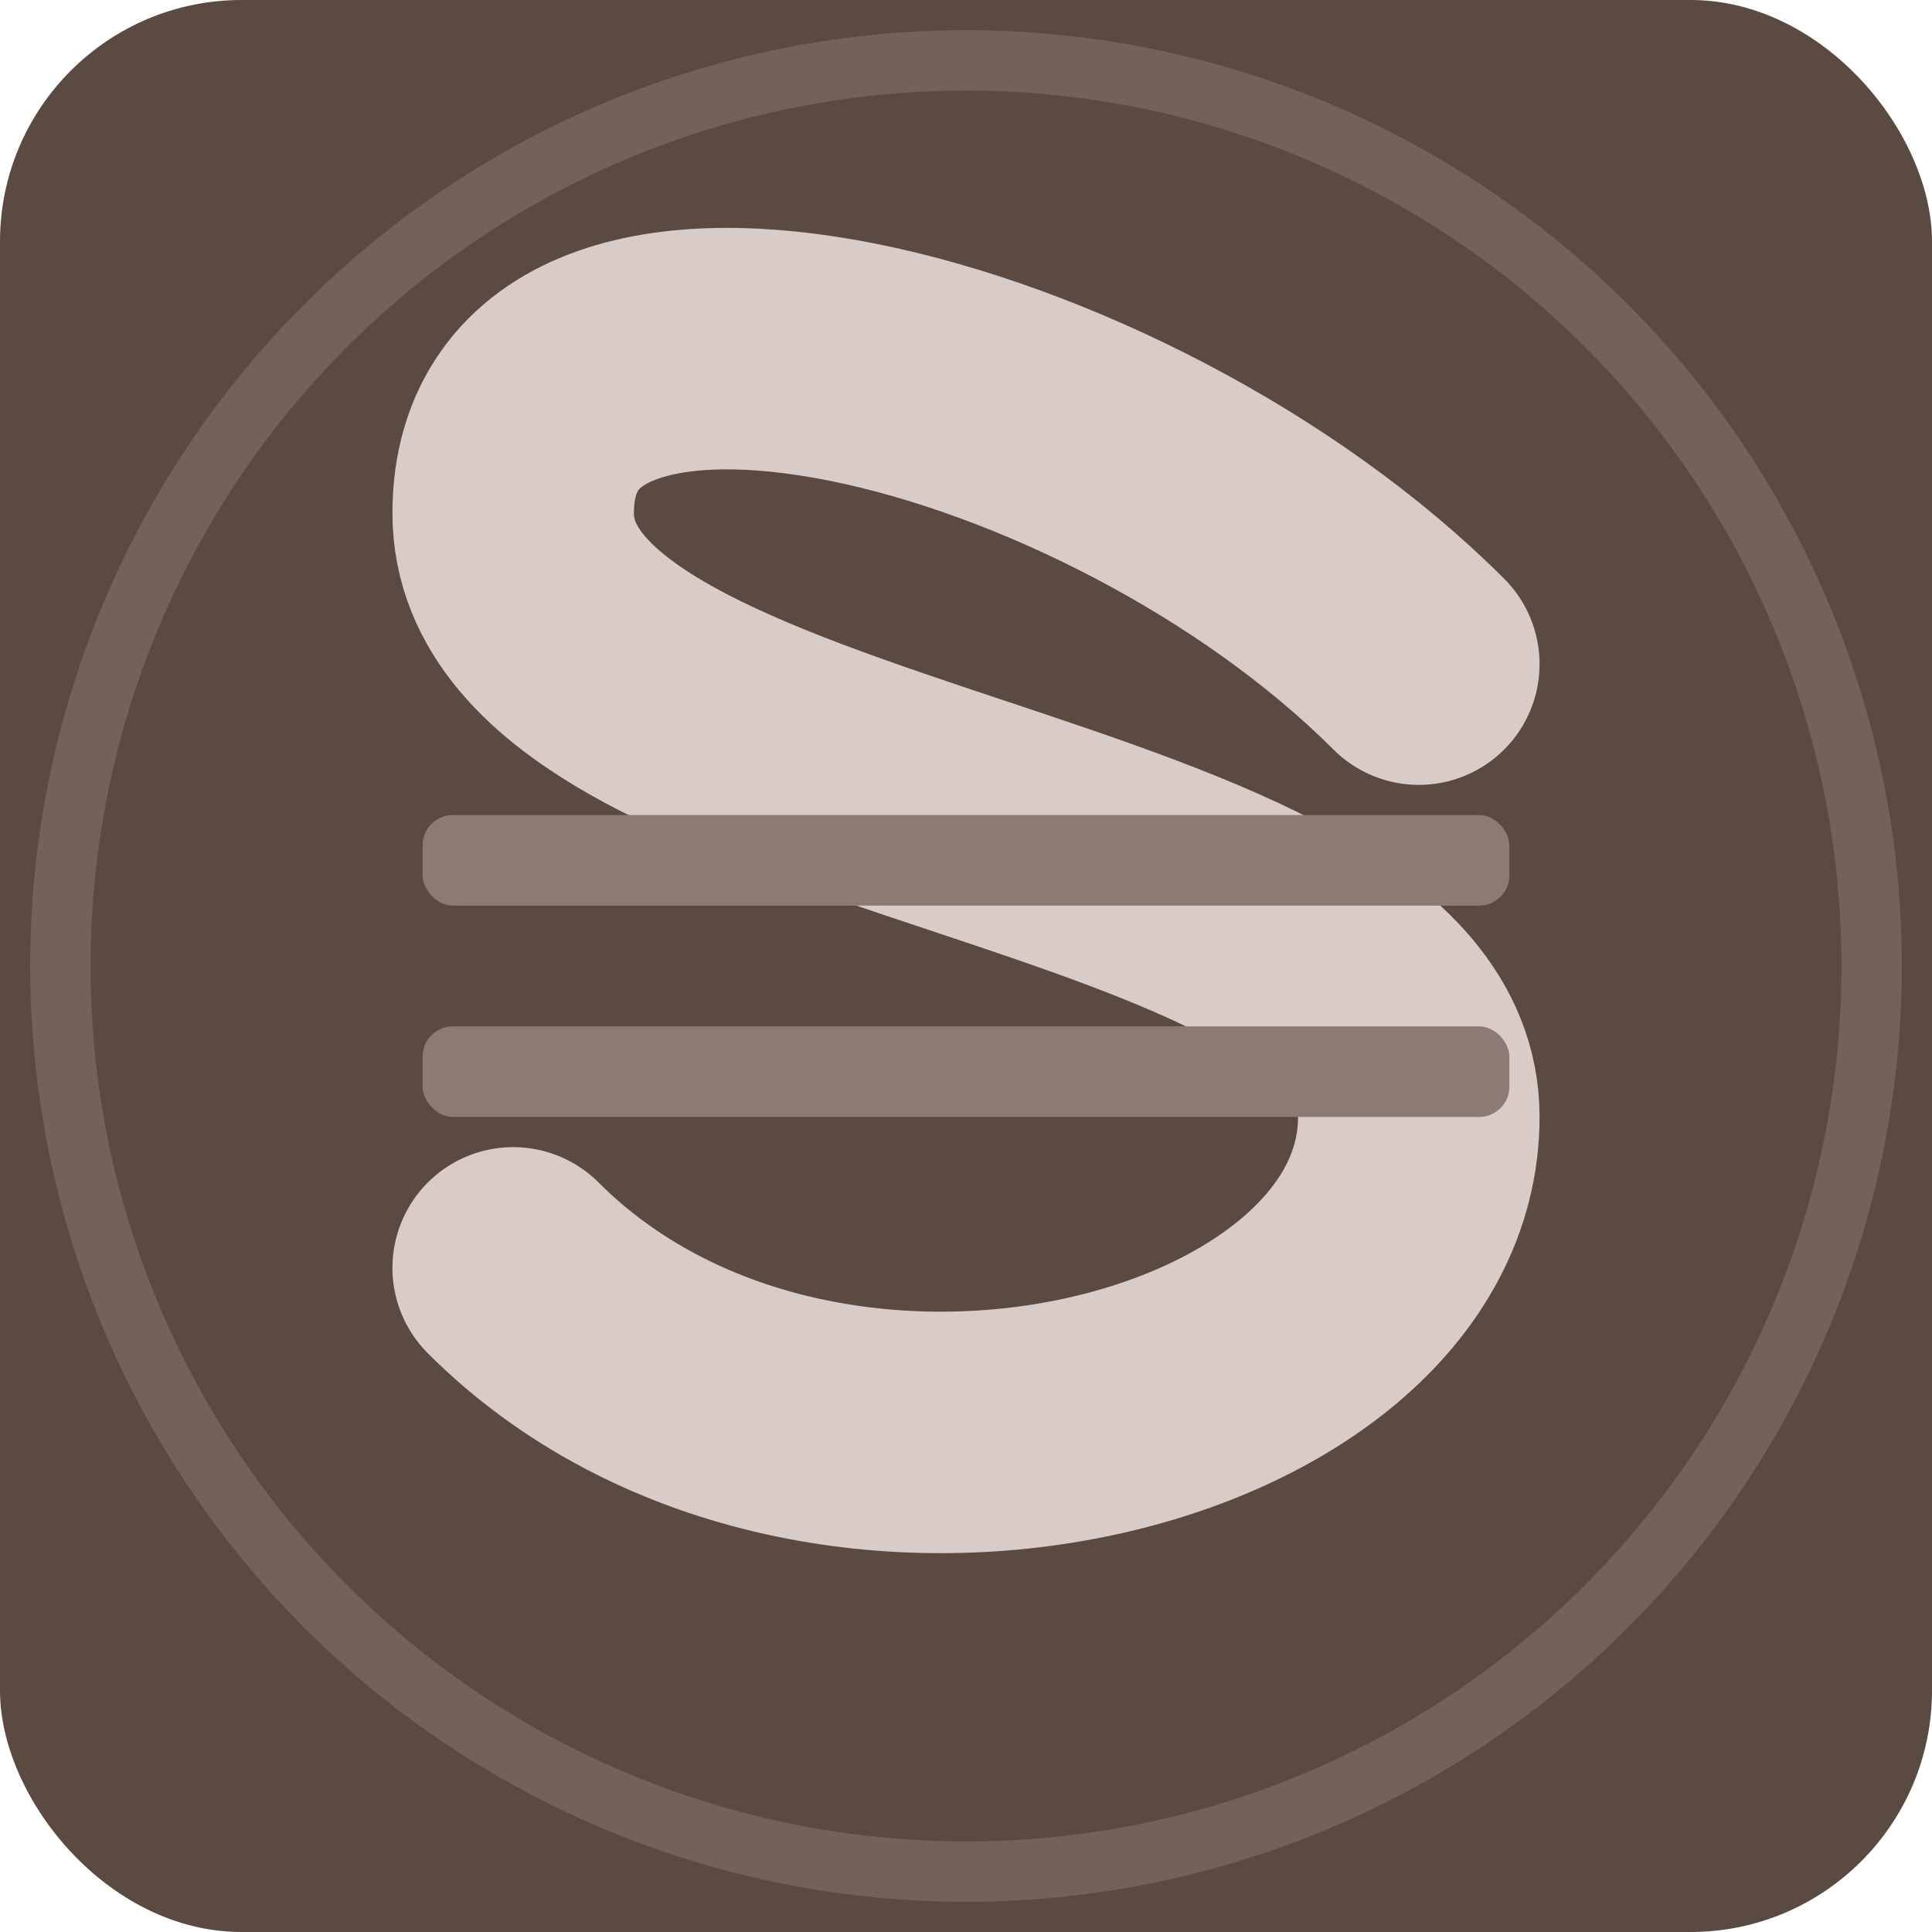
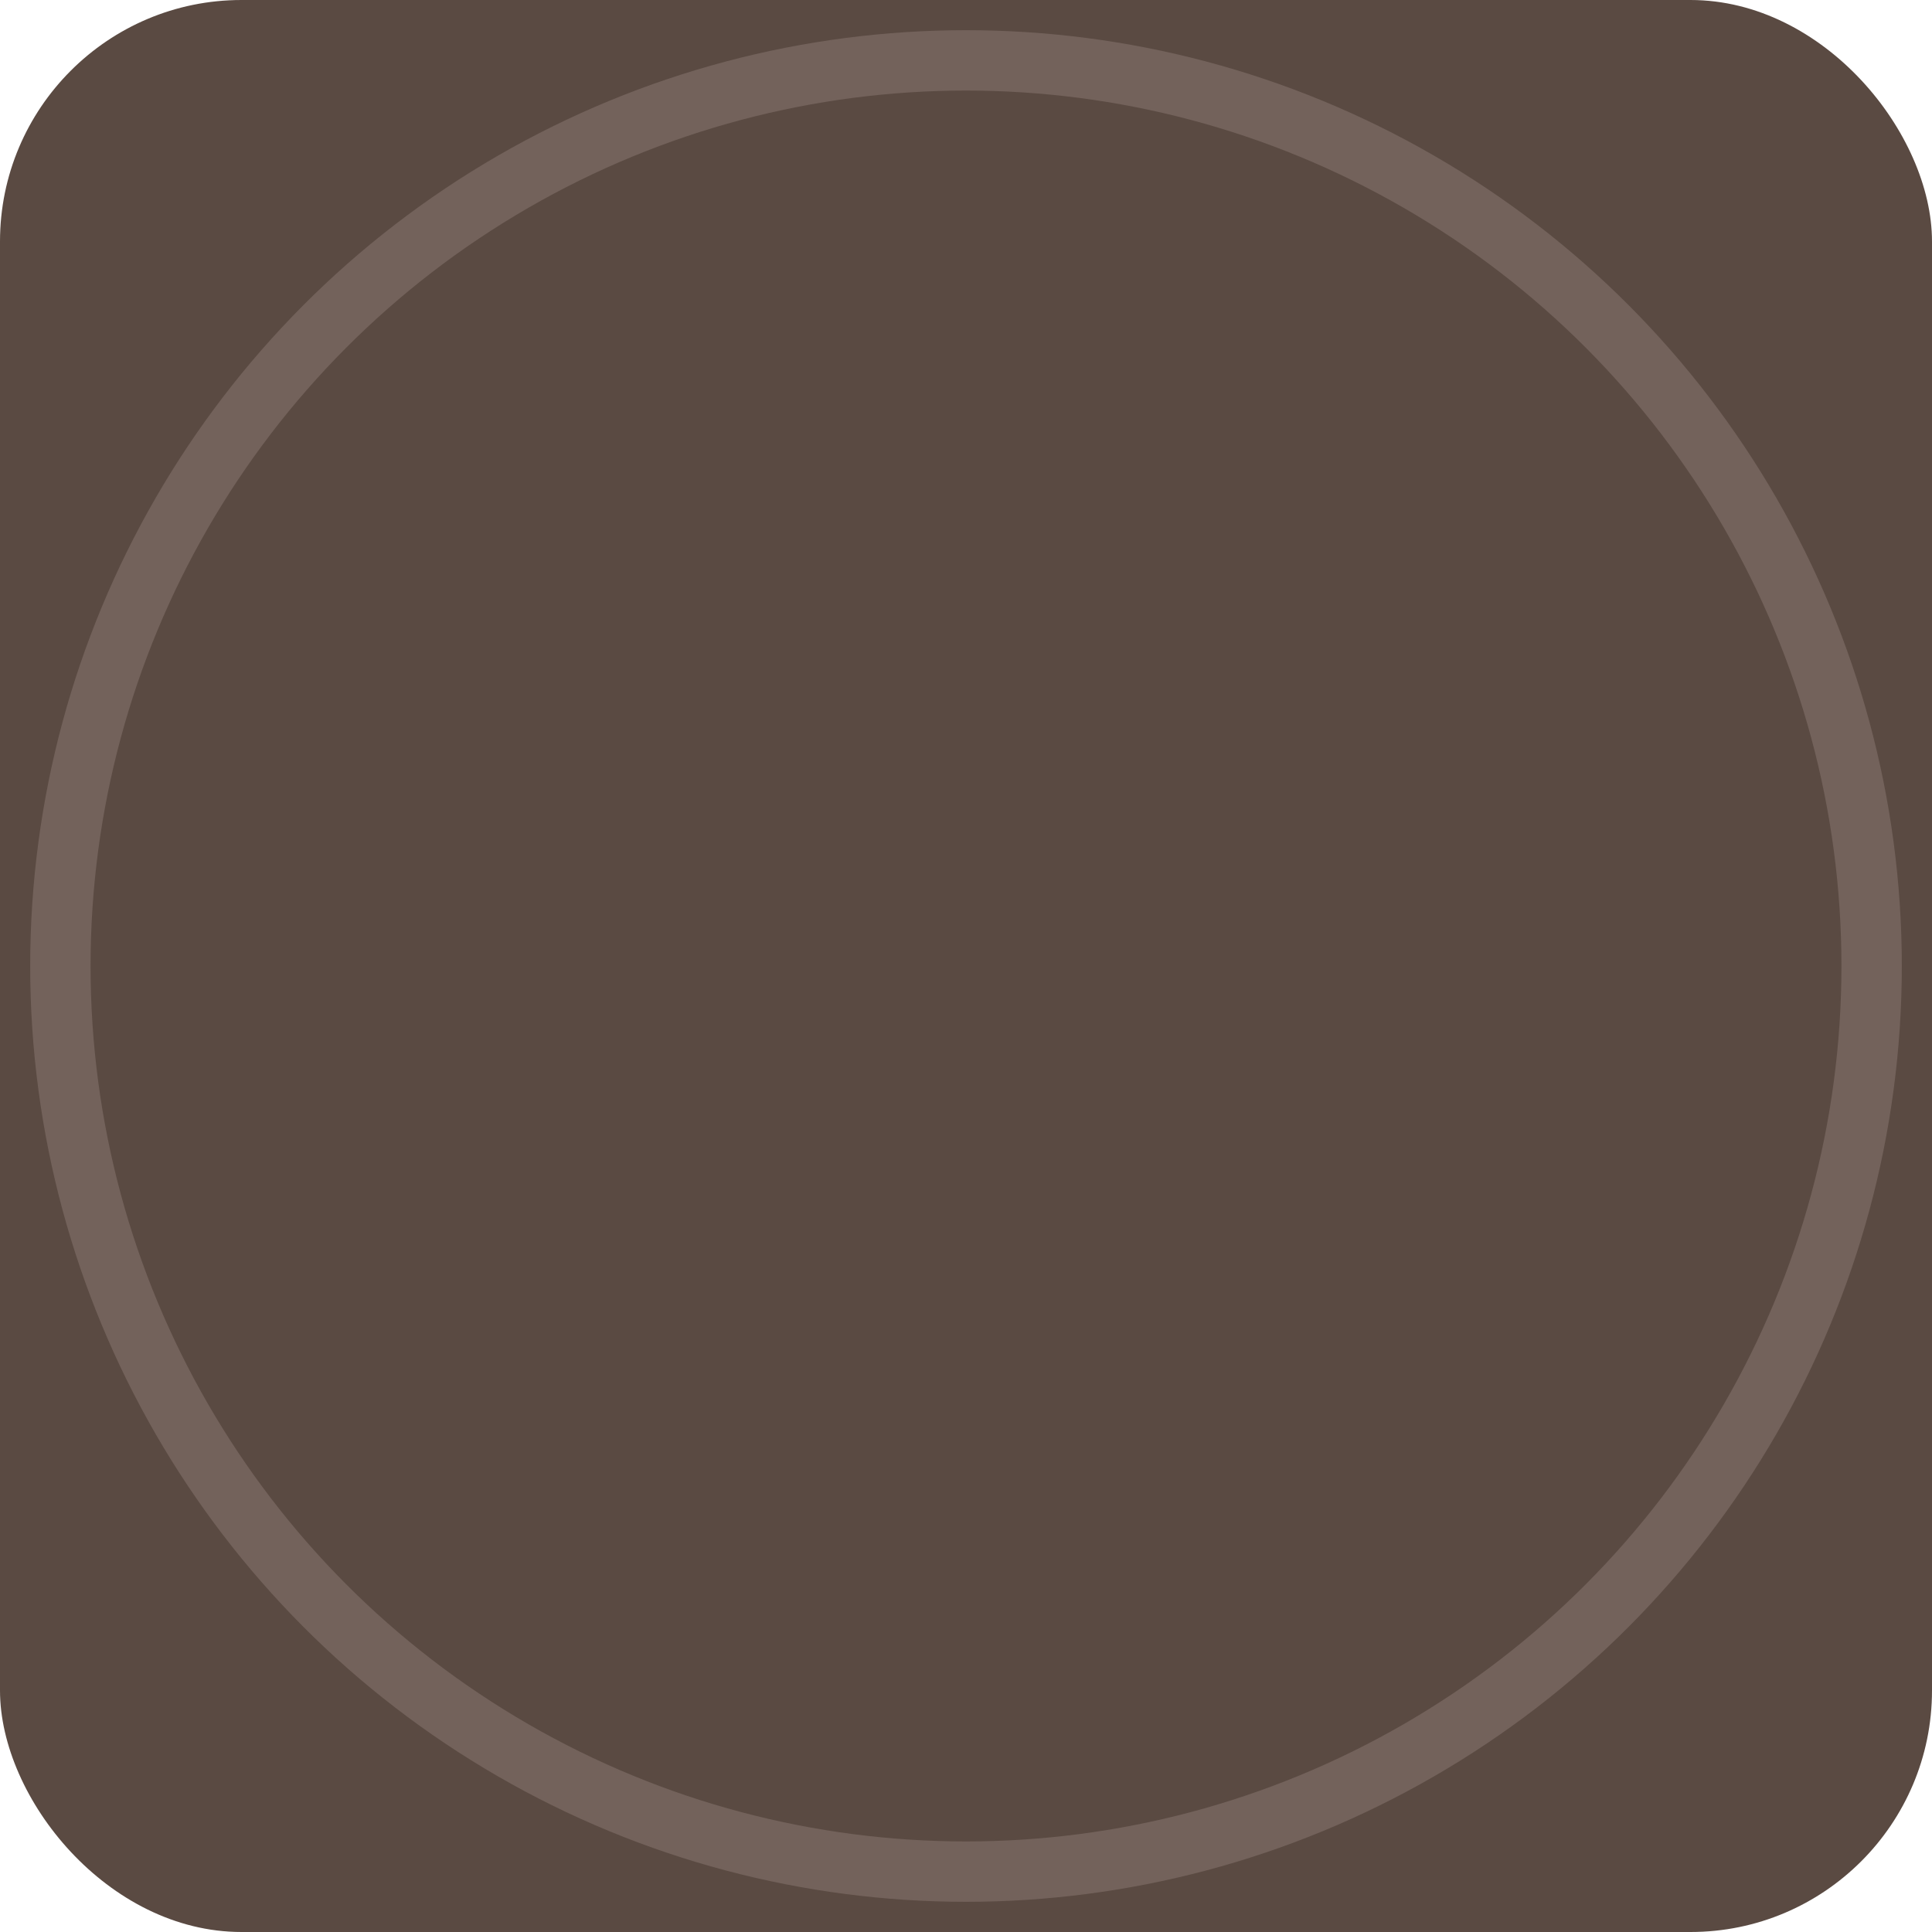
<svg xmlns="http://www.w3.org/2000/svg" viewBox="0 0 64 64" width="64" height="64">
  <rect width="64" height="64" fill="#5a4a42" rx="8" ry="8" />
  <g transform="translate(32, 32)">
-     <path d="M-15,10 C-5,20 15,15 15,5 C15,-5 -15,-5 -15,-15 C-15,-25 5,-20 15,-10" stroke="#d7ccc8" stroke-width="8" stroke-linecap="round" fill="none" />
-     <rect x="-18" y="-5" width="36" height="3" fill="#8c7b75" rx="1" ry="1" />
-     <rect x="-18" y="2" width="36" height="3" fill="#8c7b75" rx="1" ry="1" />
-   </g>
+     </g>
  <circle cx="32" cy="32" r="30" fill="none" stroke="#8c7b75" stroke-width="2" opacity="0.5" />
</svg>